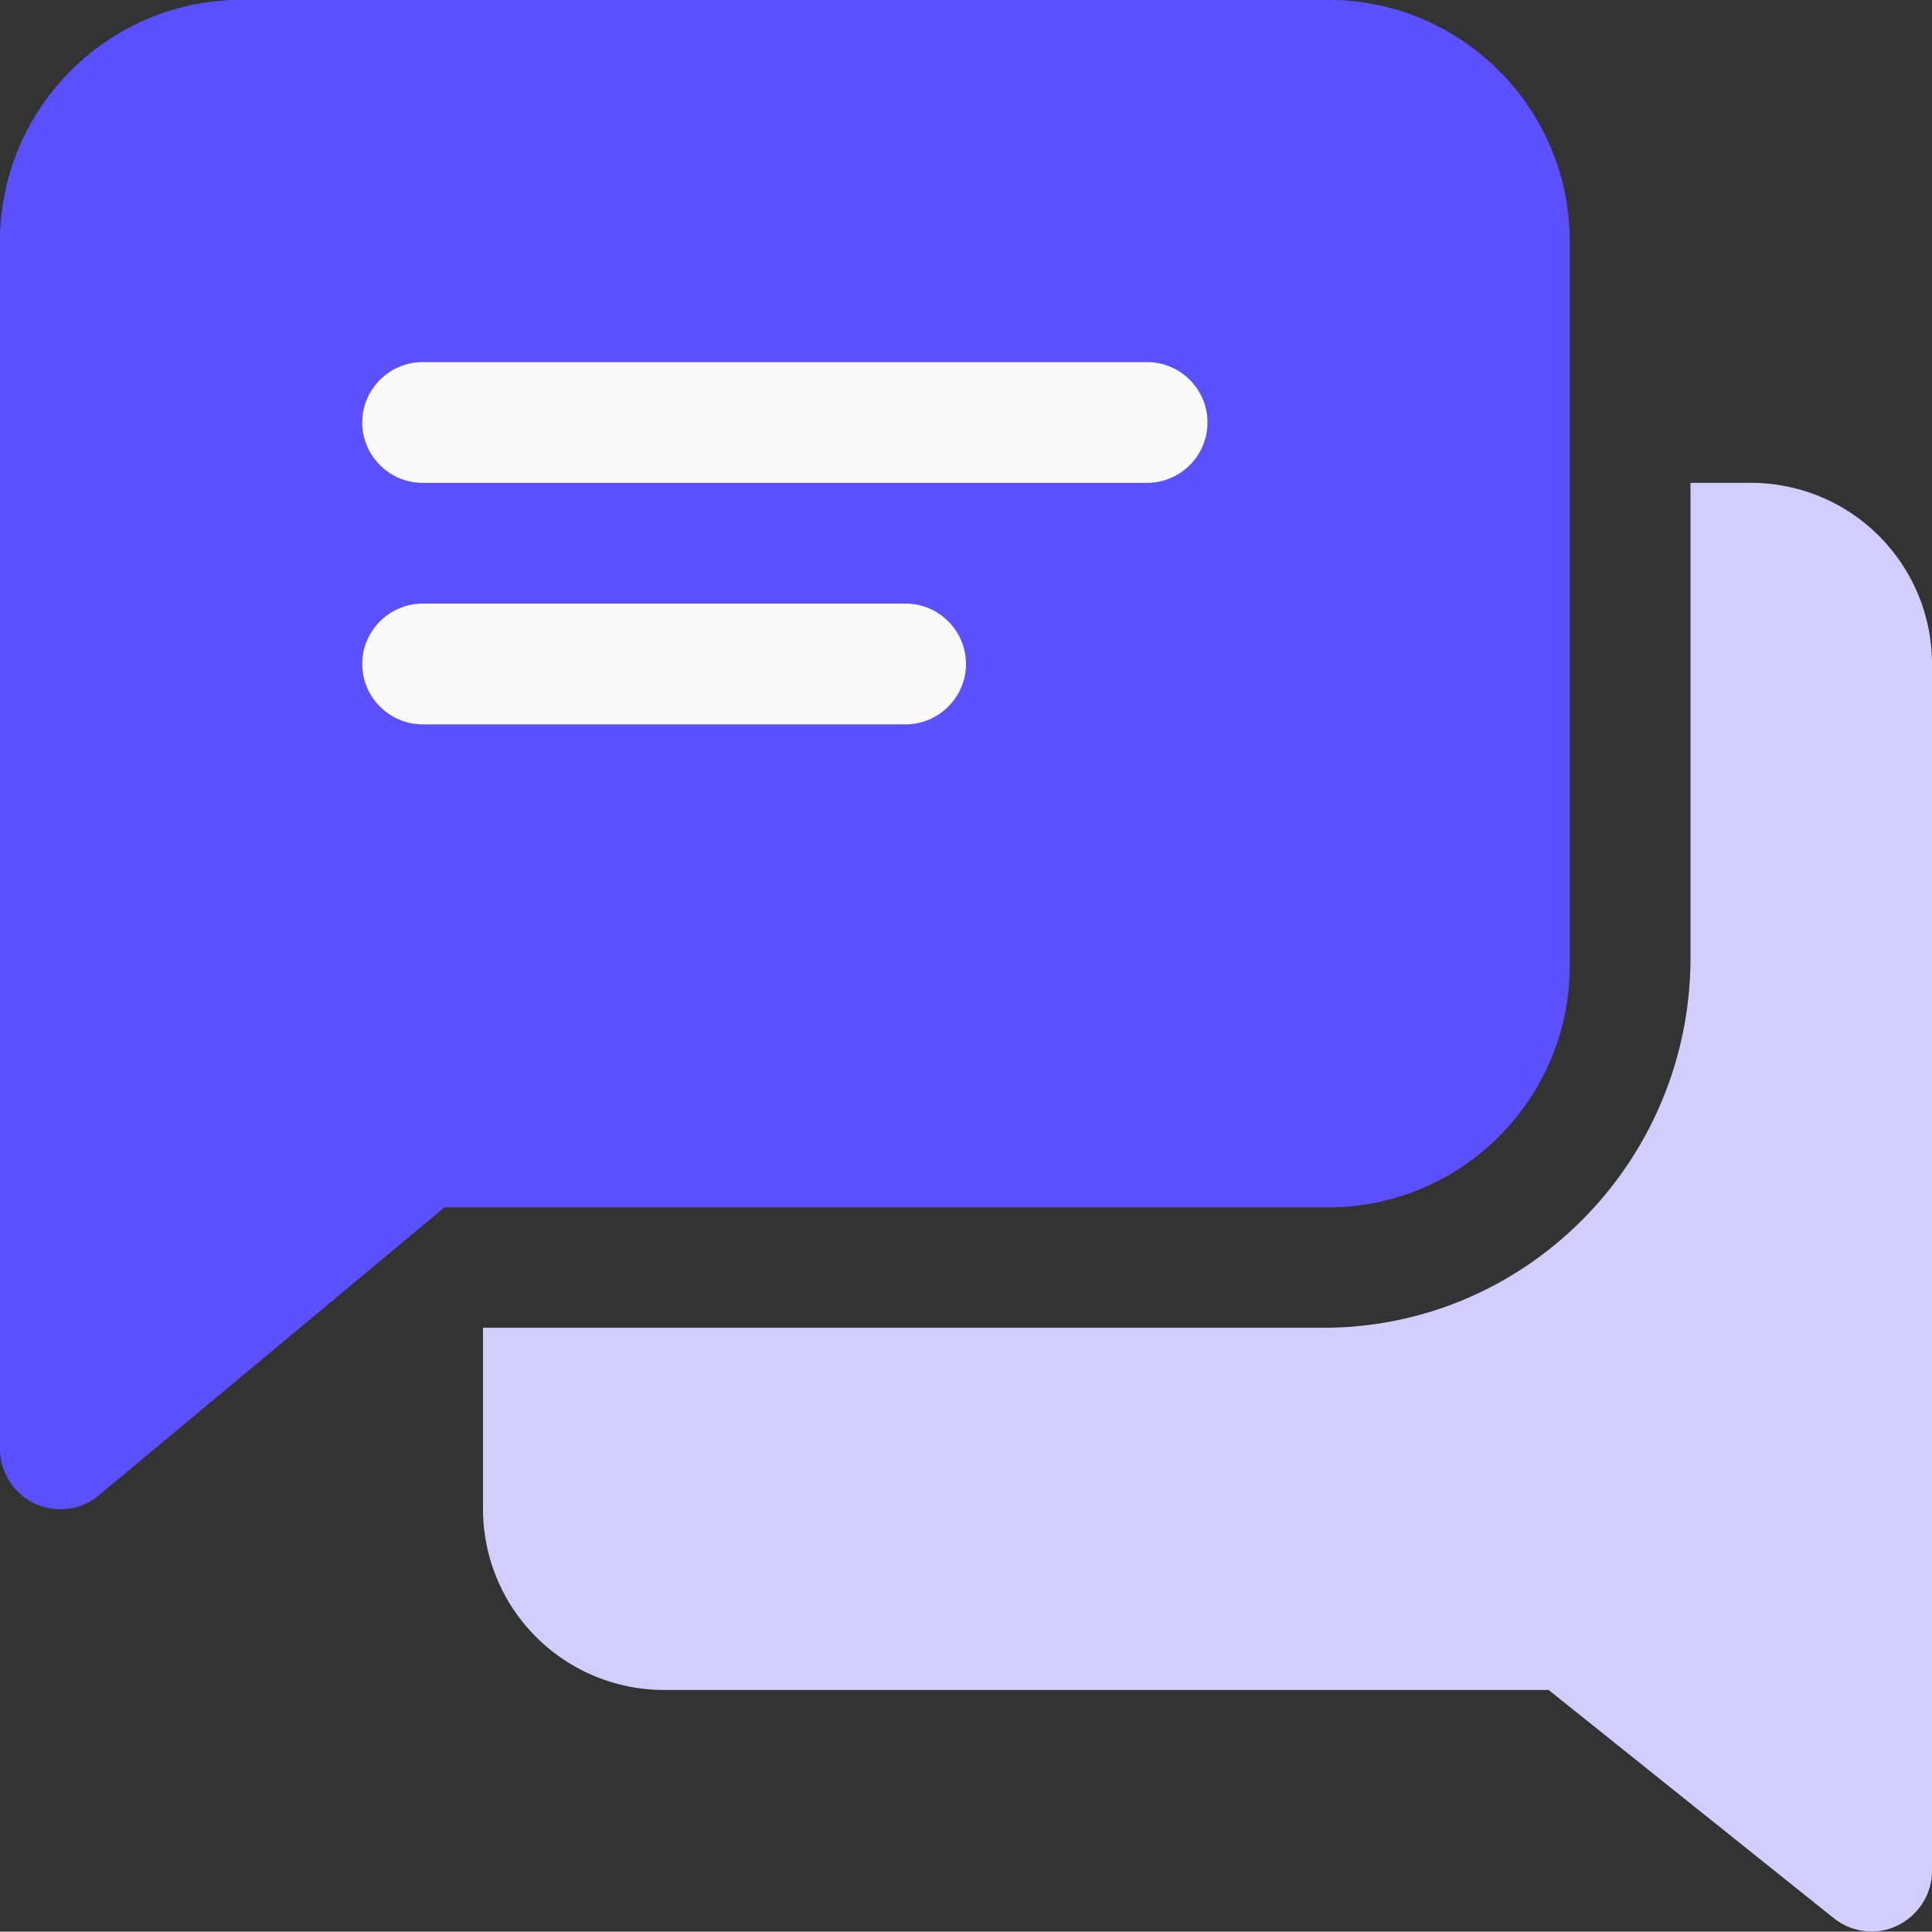
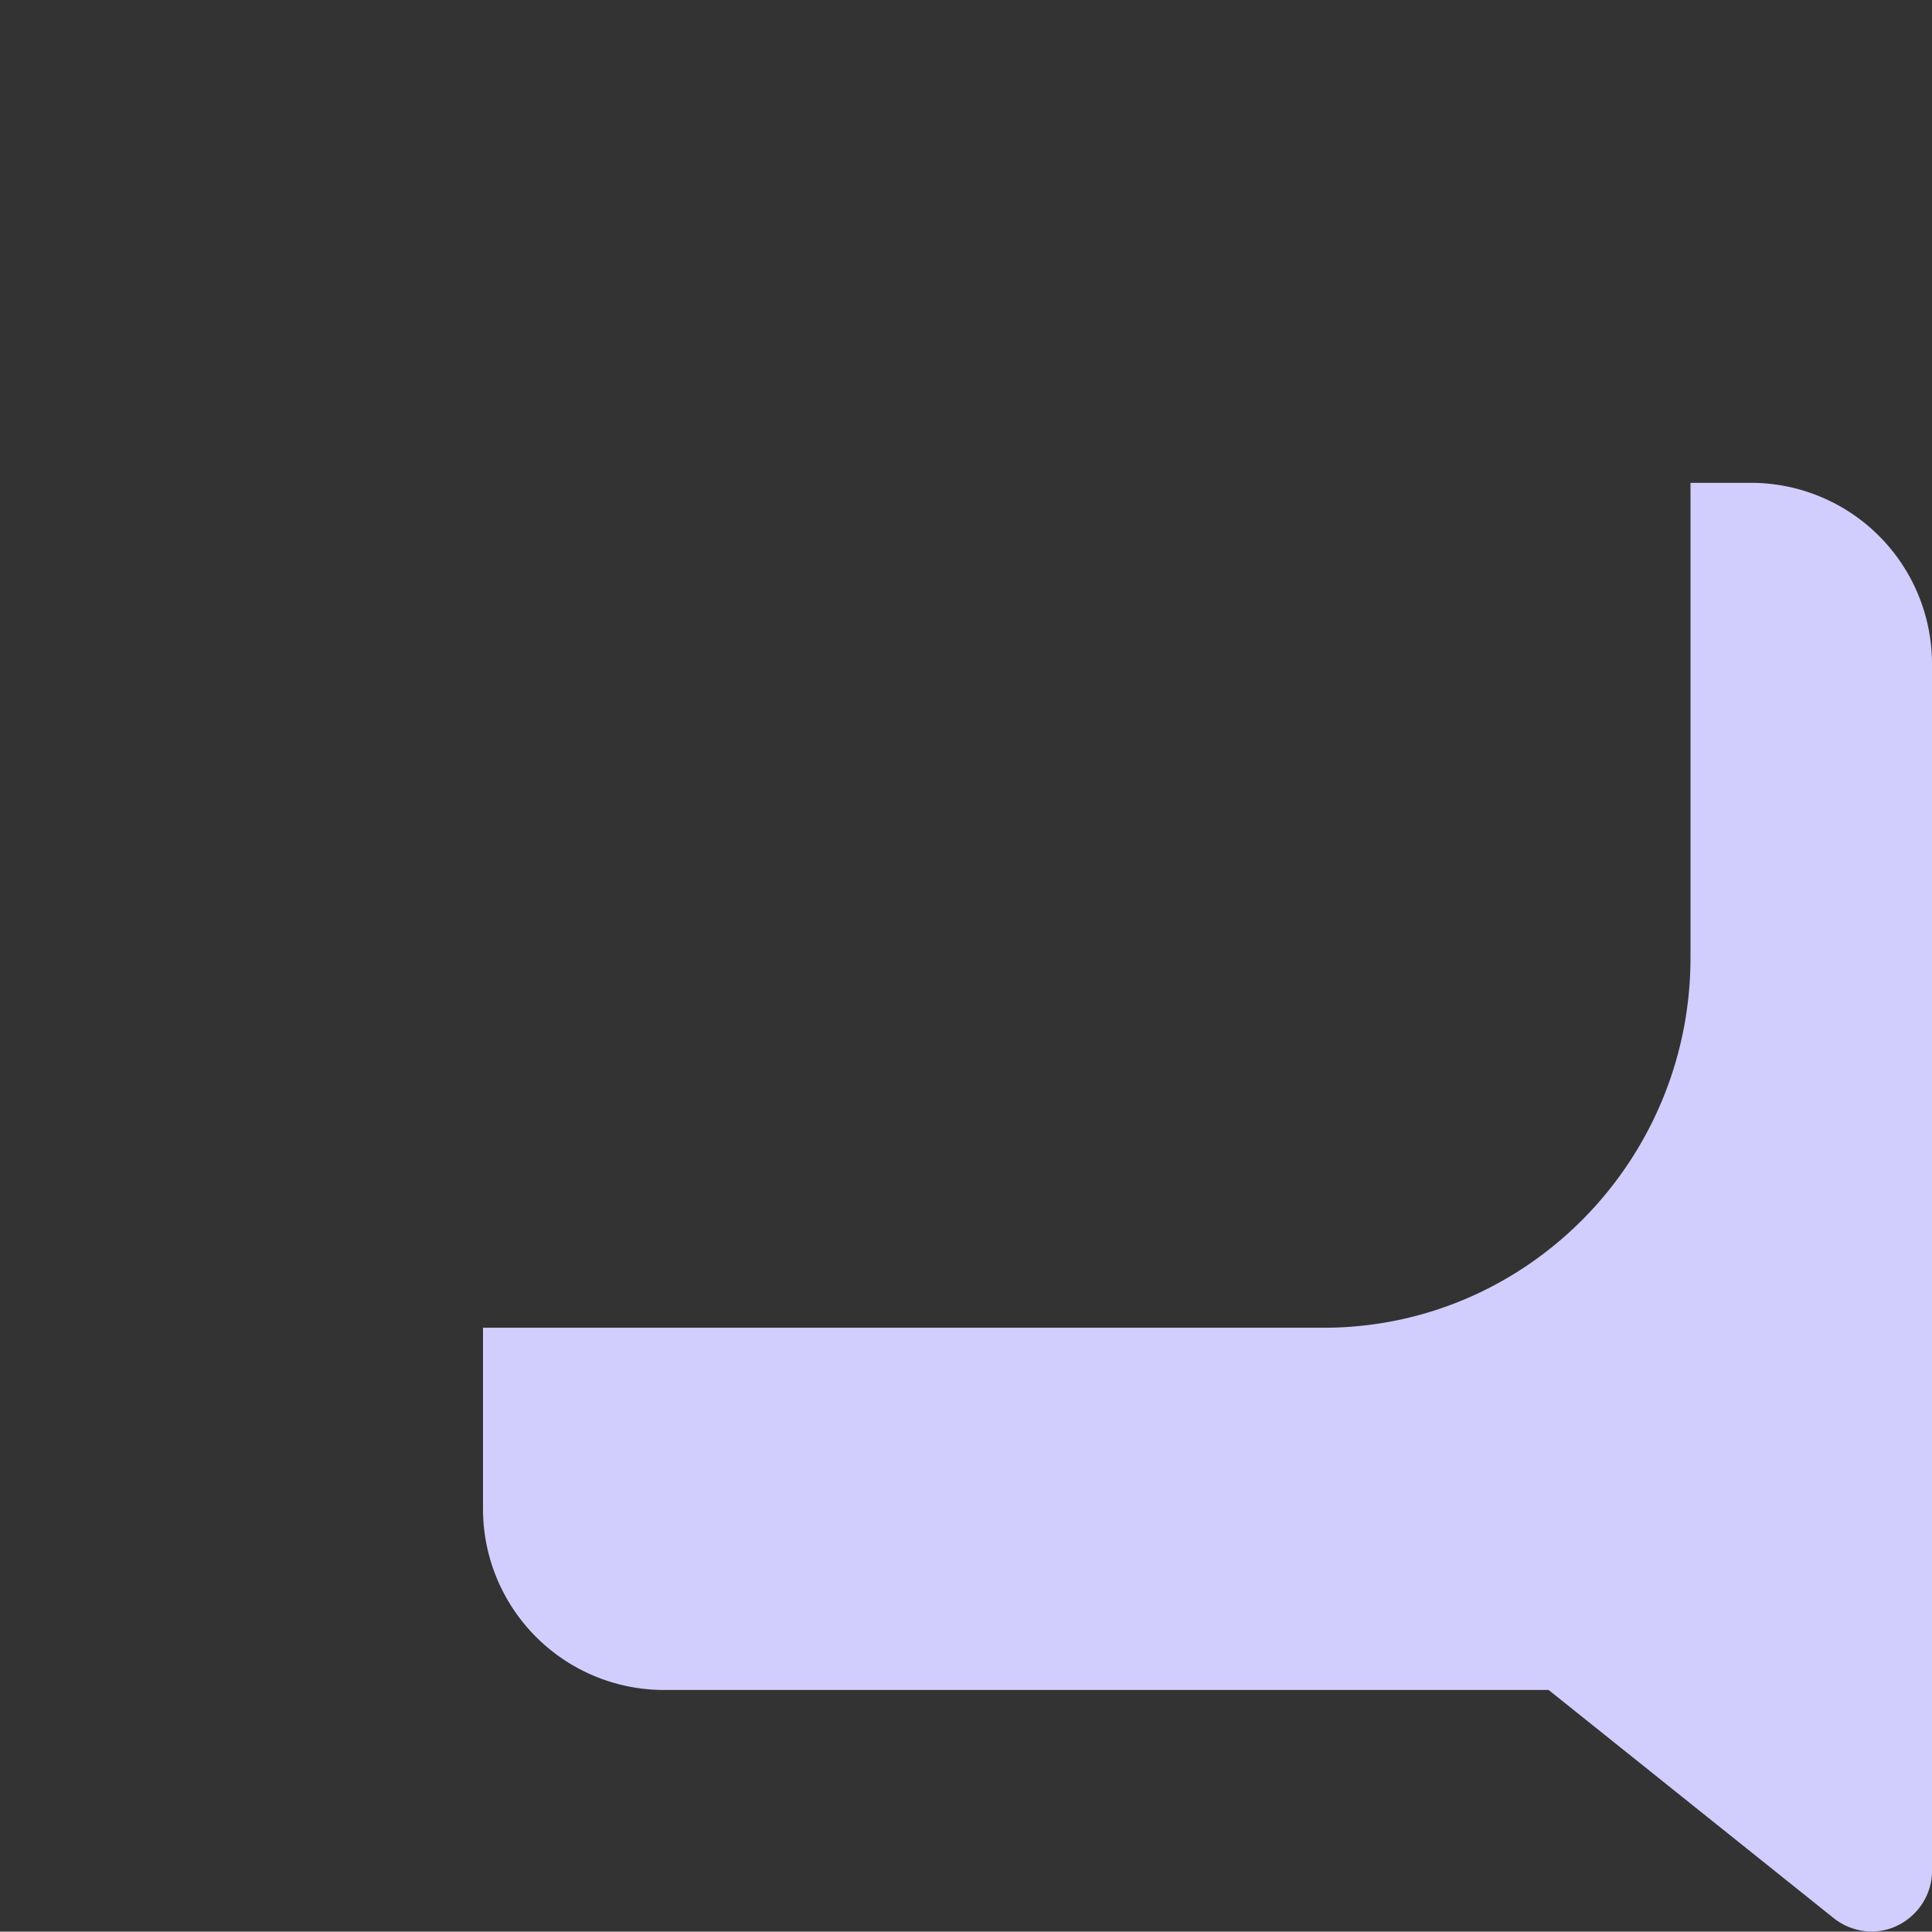
<svg xmlns="http://www.w3.org/2000/svg" fill="none" viewBox="0 0.01 56 55.99">
  <rect x="0" y="0.01" width="56" height="55.99" fill="#333333" stroke="none" />
  <path fill="#D1CEFE" d="M50.75 14.006H49v13.76c0 5.916-4.769 10.729-10.631 10.729H14v5.25a5.25 5.25 0 0 0 5.25 5.25h25.638l8.268 6.617c.317.252.711.383 1.094.383.252 0 .514-.055.755-.175.601-.295.995-.908.995-1.575v-34.99a5.25 5.25 0 0 0-5.25-5.25" />
-   <path fill="#5A50FE" d="M38.5.006H7c-3.86 0-7 3.139-7 7v35c0 .678.394 1.29 1.006 1.586.23.11.492.164.744.164a1.7 1.7 0 0 0 1.116-.405l10.018-8.345H38.5c3.86 0 7-3.14 7-7v-21c0-3.861-3.14-7-7-7" />
-   <path fill="#FAFAFA" d="M33.25 10.506h-21c-.963 0-1.75.787-1.75 1.75 0 .962.787 1.75 1.75 1.75h21c.962 0 1.75-.788 1.75-1.75 0-.963-.788-1.75-1.75-1.75M26.25 17.506h-14c-.963 0-1.75.787-1.75 1.75 0 .962.787 1.75 1.75 1.75h14c.962 0 1.75-.788 1.75-1.75 0-.963-.788-1.75-1.75-1.75" />
</svg>